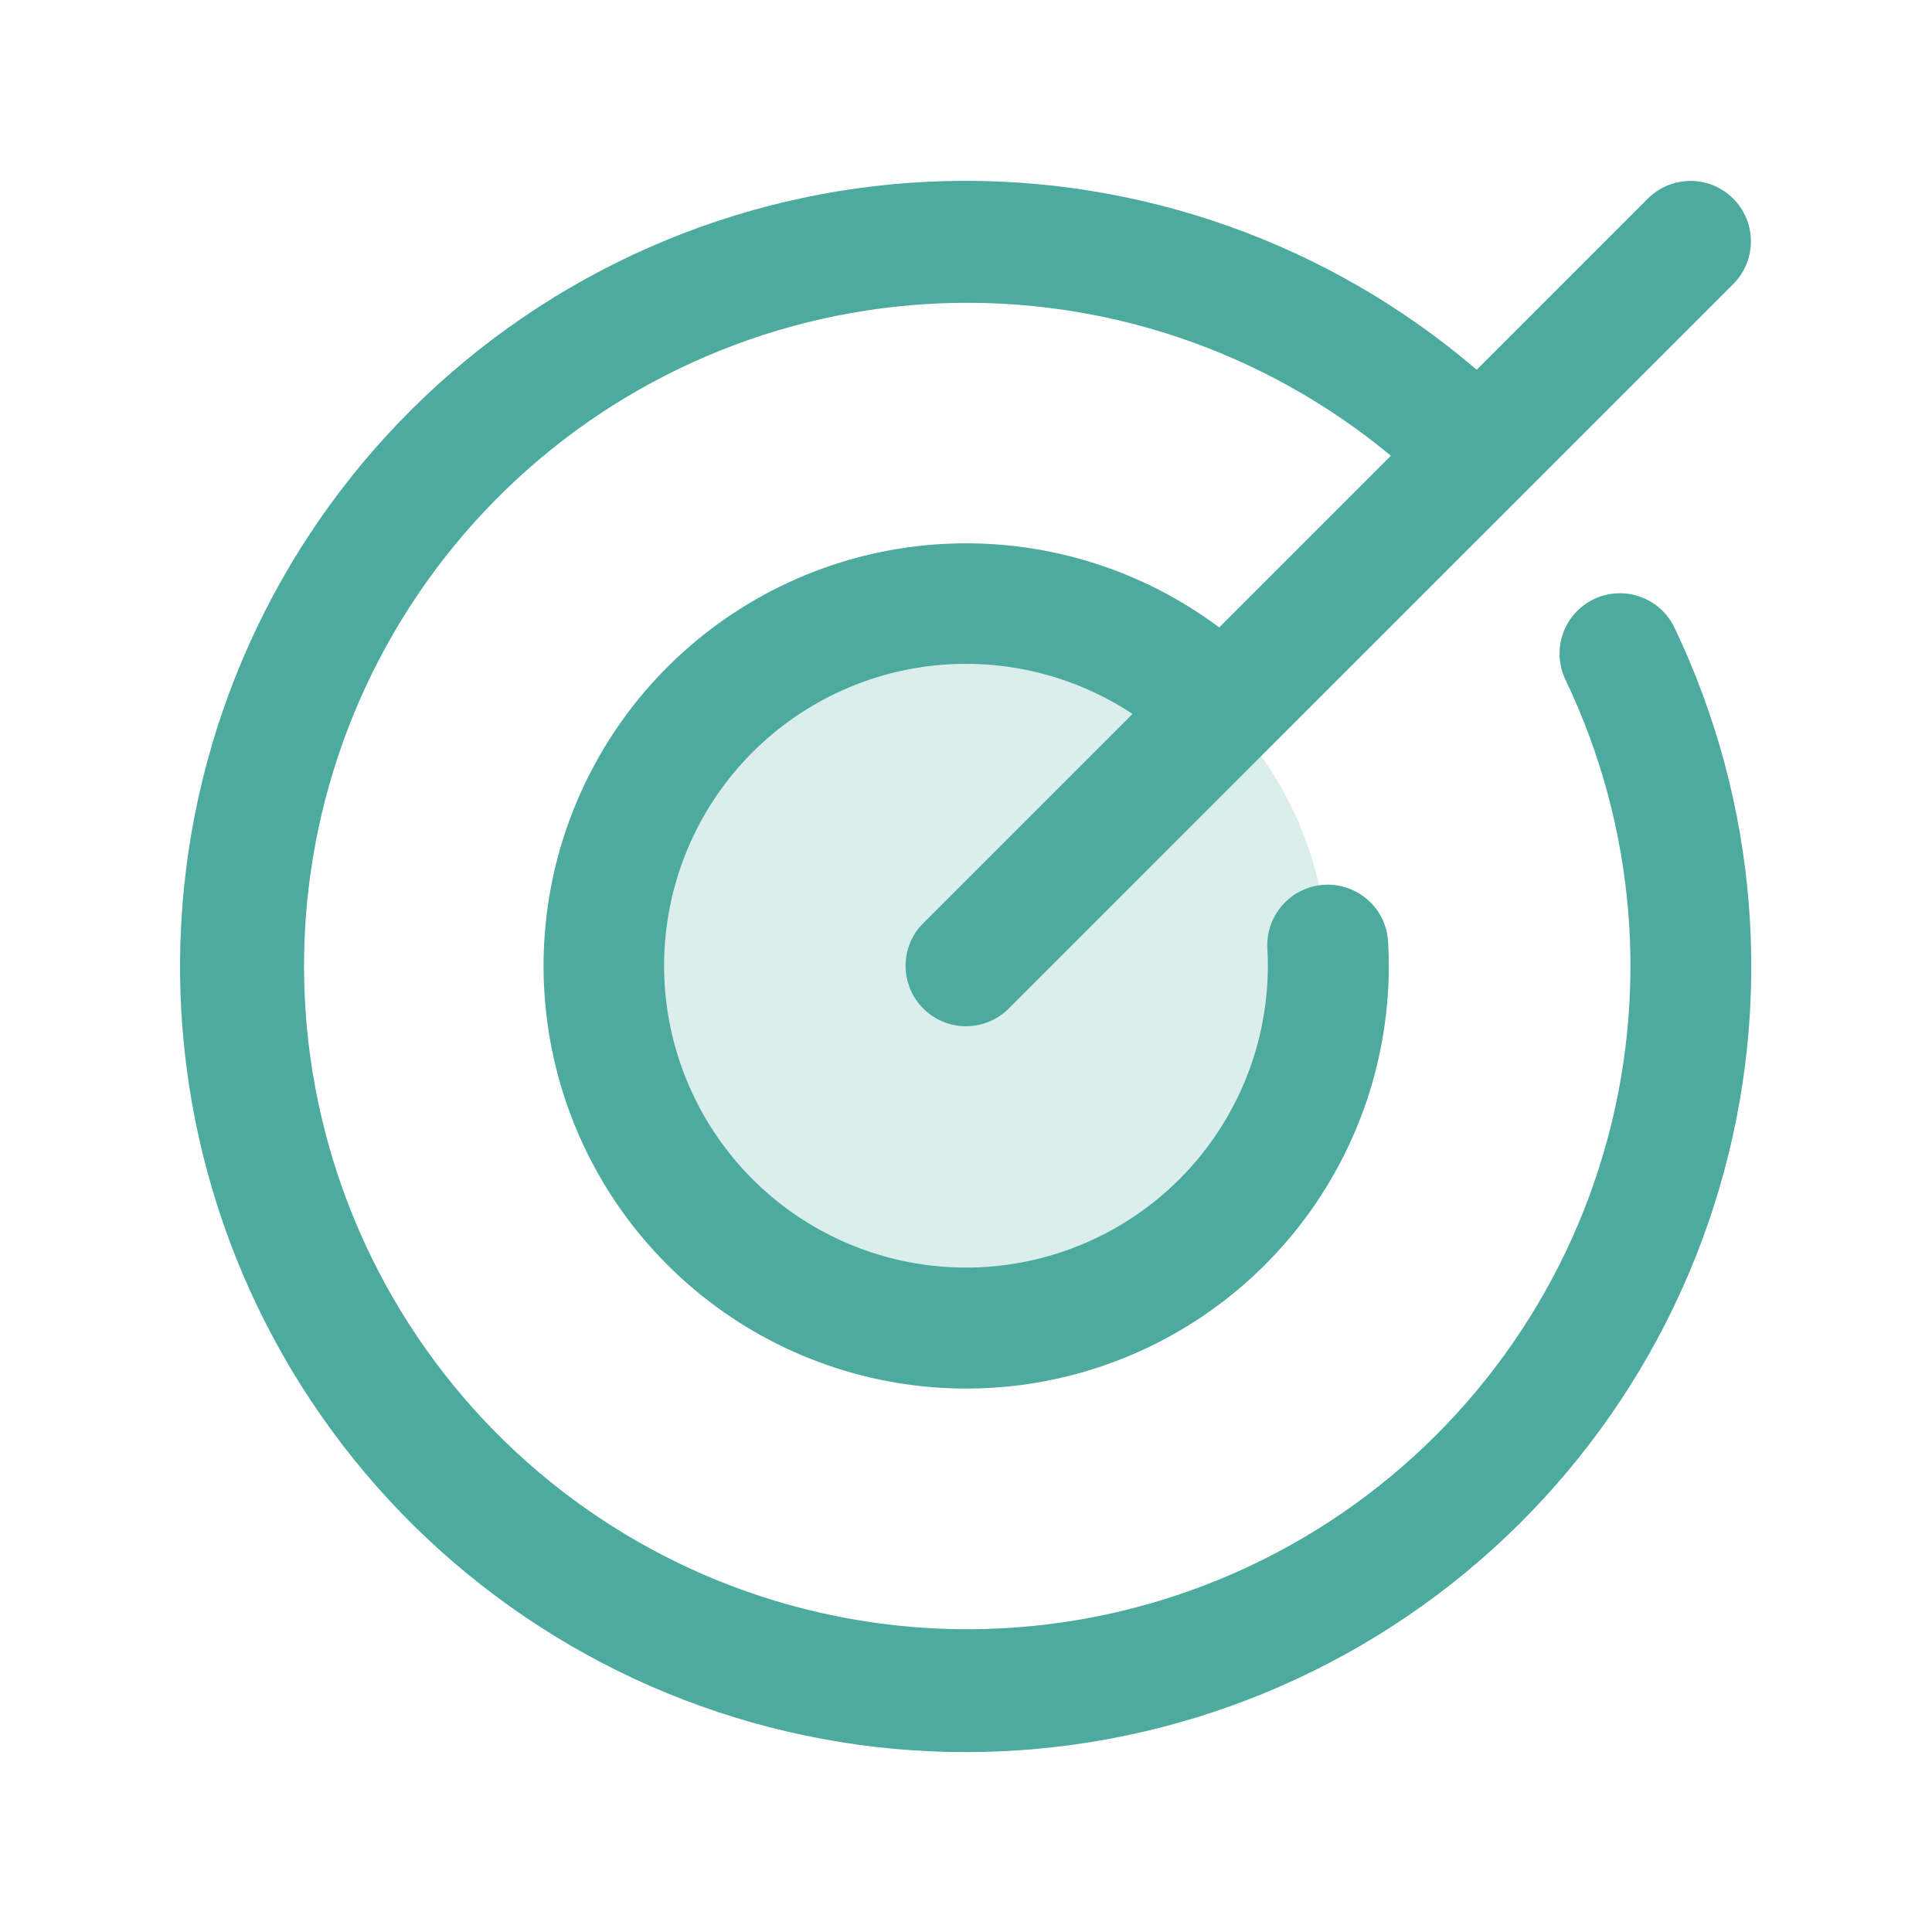
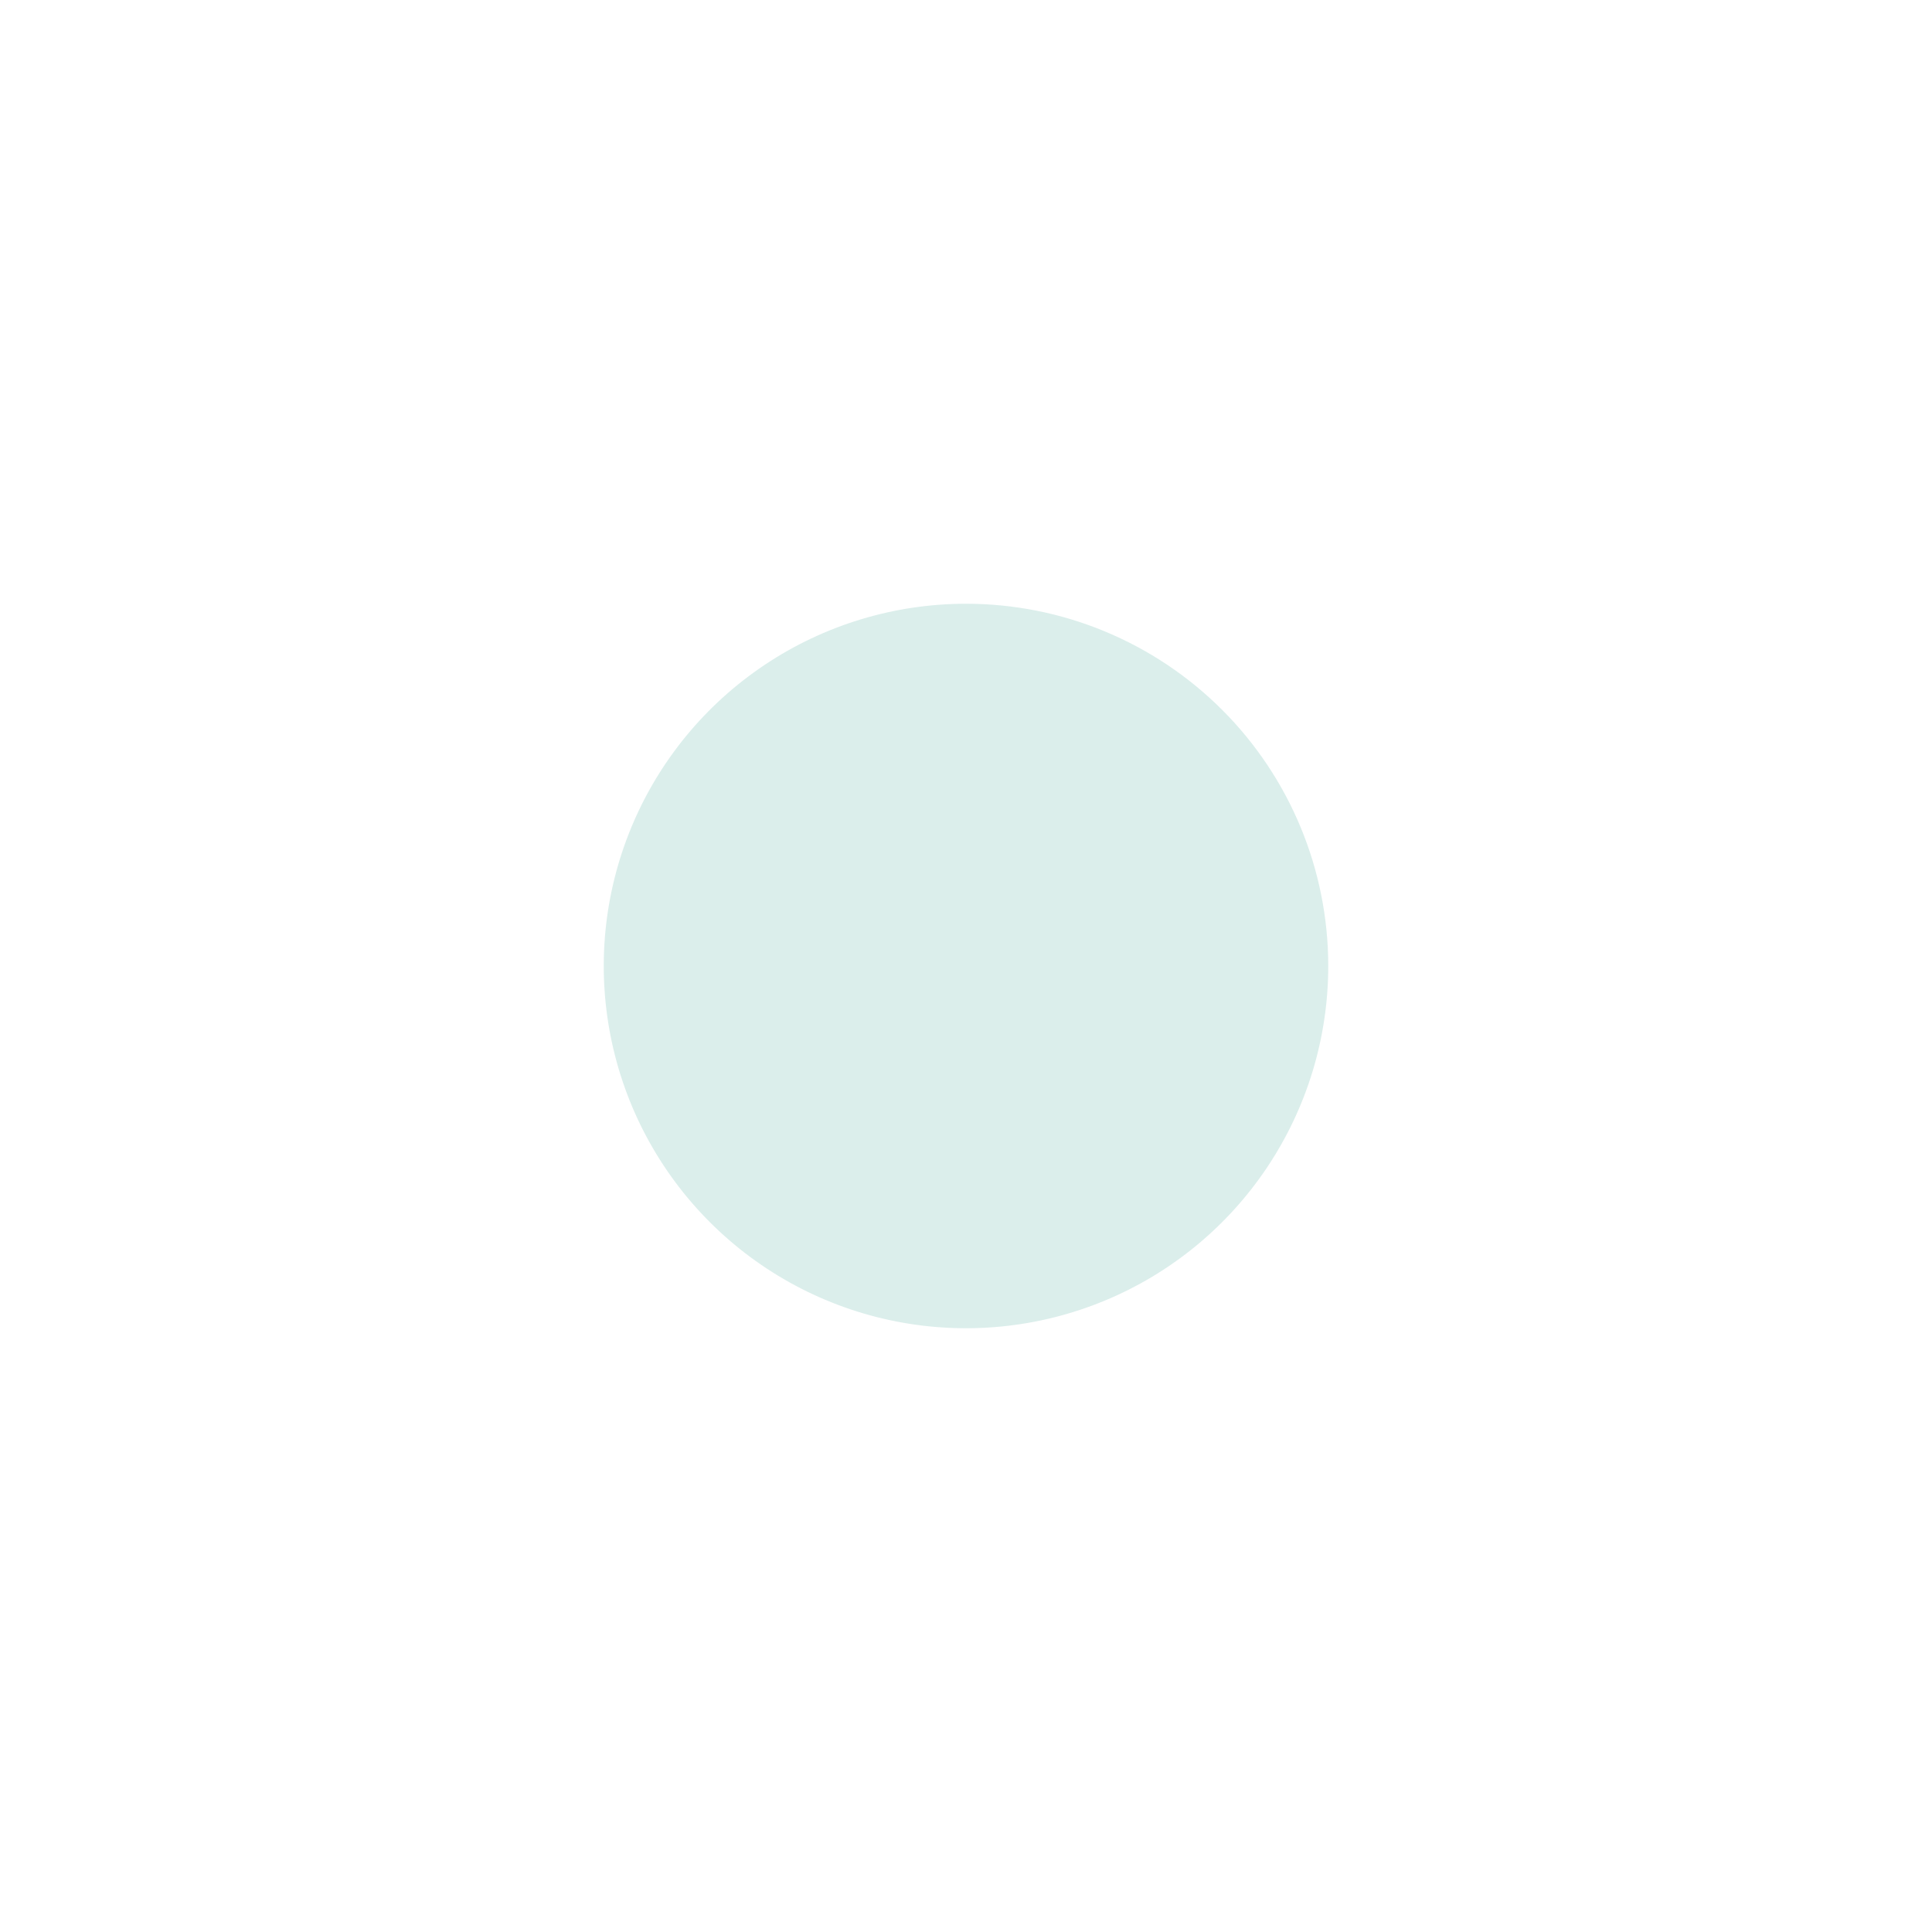
<svg xmlns="http://www.w3.org/2000/svg" width="48" height="48" viewBox="0 0 48 48" fill="none">
  <path opacity="0.2" d="M33 24C33 25.78 32.472 27.52 31.483 29C30.494 30.48 29.089 31.634 27.444 32.315C25.8 32.996 23.99 33.174 22.244 32.827C20.498 32.48 18.895 31.623 17.636 30.364C16.377 29.105 15.52 27.502 15.173 25.756C14.826 24.01 15.004 22.2 15.685 20.556C16.366 18.911 17.52 17.506 19 16.517C20.48 15.528 22.22 15 24 15C26.387 15 28.676 15.948 30.364 17.636C32.052 19.324 33 21.613 33 24Z" fill="#4CAA9F" />
-   <path d="M41.601 15.592C43.682 19.946 44.078 24.916 42.71 29.543C41.343 34.171 38.309 38.128 34.196 40.651C30.083 43.173 25.18 44.083 20.436 43.204C15.691 42.325 11.44 39.72 8.504 35.891C5.567 32.062 4.153 27.281 4.534 22.471C4.915 17.66 7.064 13.162 10.567 9.843C14.07 6.524 18.678 4.62 23.502 4.499C28.326 4.378 33.023 6.048 36.688 9.187L40.939 4.935C41.22 4.653 41.602 4.495 42 4.495C42.398 4.495 42.78 4.653 43.062 4.935C43.343 5.216 43.501 5.598 43.501 5.996C43.501 6.394 43.343 6.776 43.062 7.057L25.061 25.057C24.78 25.339 24.398 25.497 24 25.497C23.602 25.497 23.22 25.339 22.939 25.057C22.657 24.776 22.499 24.394 22.499 23.996C22.499 23.598 22.657 23.216 22.939 22.935L28.137 17.737C26.728 16.806 25.046 16.377 23.363 16.52C21.681 16.663 20.096 17.37 18.865 18.526C17.634 19.682 16.829 21.22 16.581 22.89C16.332 24.561 16.655 26.266 17.497 27.73C18.338 29.195 19.649 30.332 21.218 30.958C22.786 31.584 24.52 31.663 26.139 31.181C27.757 30.7 29.166 29.686 30.137 28.304C31.107 26.922 31.583 25.253 31.487 23.567C31.476 23.37 31.504 23.172 31.569 22.986C31.634 22.8 31.735 22.628 31.867 22.481C31.998 22.334 32.157 22.214 32.335 22.129C32.513 22.043 32.706 21.993 32.903 21.982C33.3 21.96 33.691 22.096 33.988 22.362C34.135 22.493 34.255 22.652 34.341 22.83C34.426 23.008 34.476 23.201 34.487 23.398C34.624 25.784 33.942 28.146 32.555 30.093C31.168 32.039 29.157 33.454 26.857 34.104C24.557 34.753 22.103 34.598 19.903 33.664C17.703 32.731 15.886 31.074 14.755 28.969C13.624 26.863 13.245 24.434 13.68 22.084C14.116 19.734 15.341 17.602 17.152 16.043C18.963 14.483 21.253 13.587 23.642 13.505C26.031 13.422 28.376 14.157 30.291 15.588L34.556 11.323C31.43 8.728 27.456 7.379 23.396 7.535C19.336 7.692 15.477 9.343 12.56 12.171C9.643 15 7.874 18.806 7.593 22.859C7.312 26.913 8.538 30.927 11.036 34.131C13.534 37.336 17.128 39.504 21.127 40.22C25.126 40.936 29.249 40.149 32.704 38.011C36.158 35.872 38.701 32.533 39.844 28.634C40.986 24.735 40.648 20.551 38.893 16.886C38.722 16.527 38.7 16.114 38.832 15.739C38.965 15.364 39.241 15.057 39.6 14.885C39.959 14.714 40.372 14.692 40.747 14.825C41.122 14.957 41.429 15.233 41.601 15.592Z" fill="#4CAA9F" />
</svg>